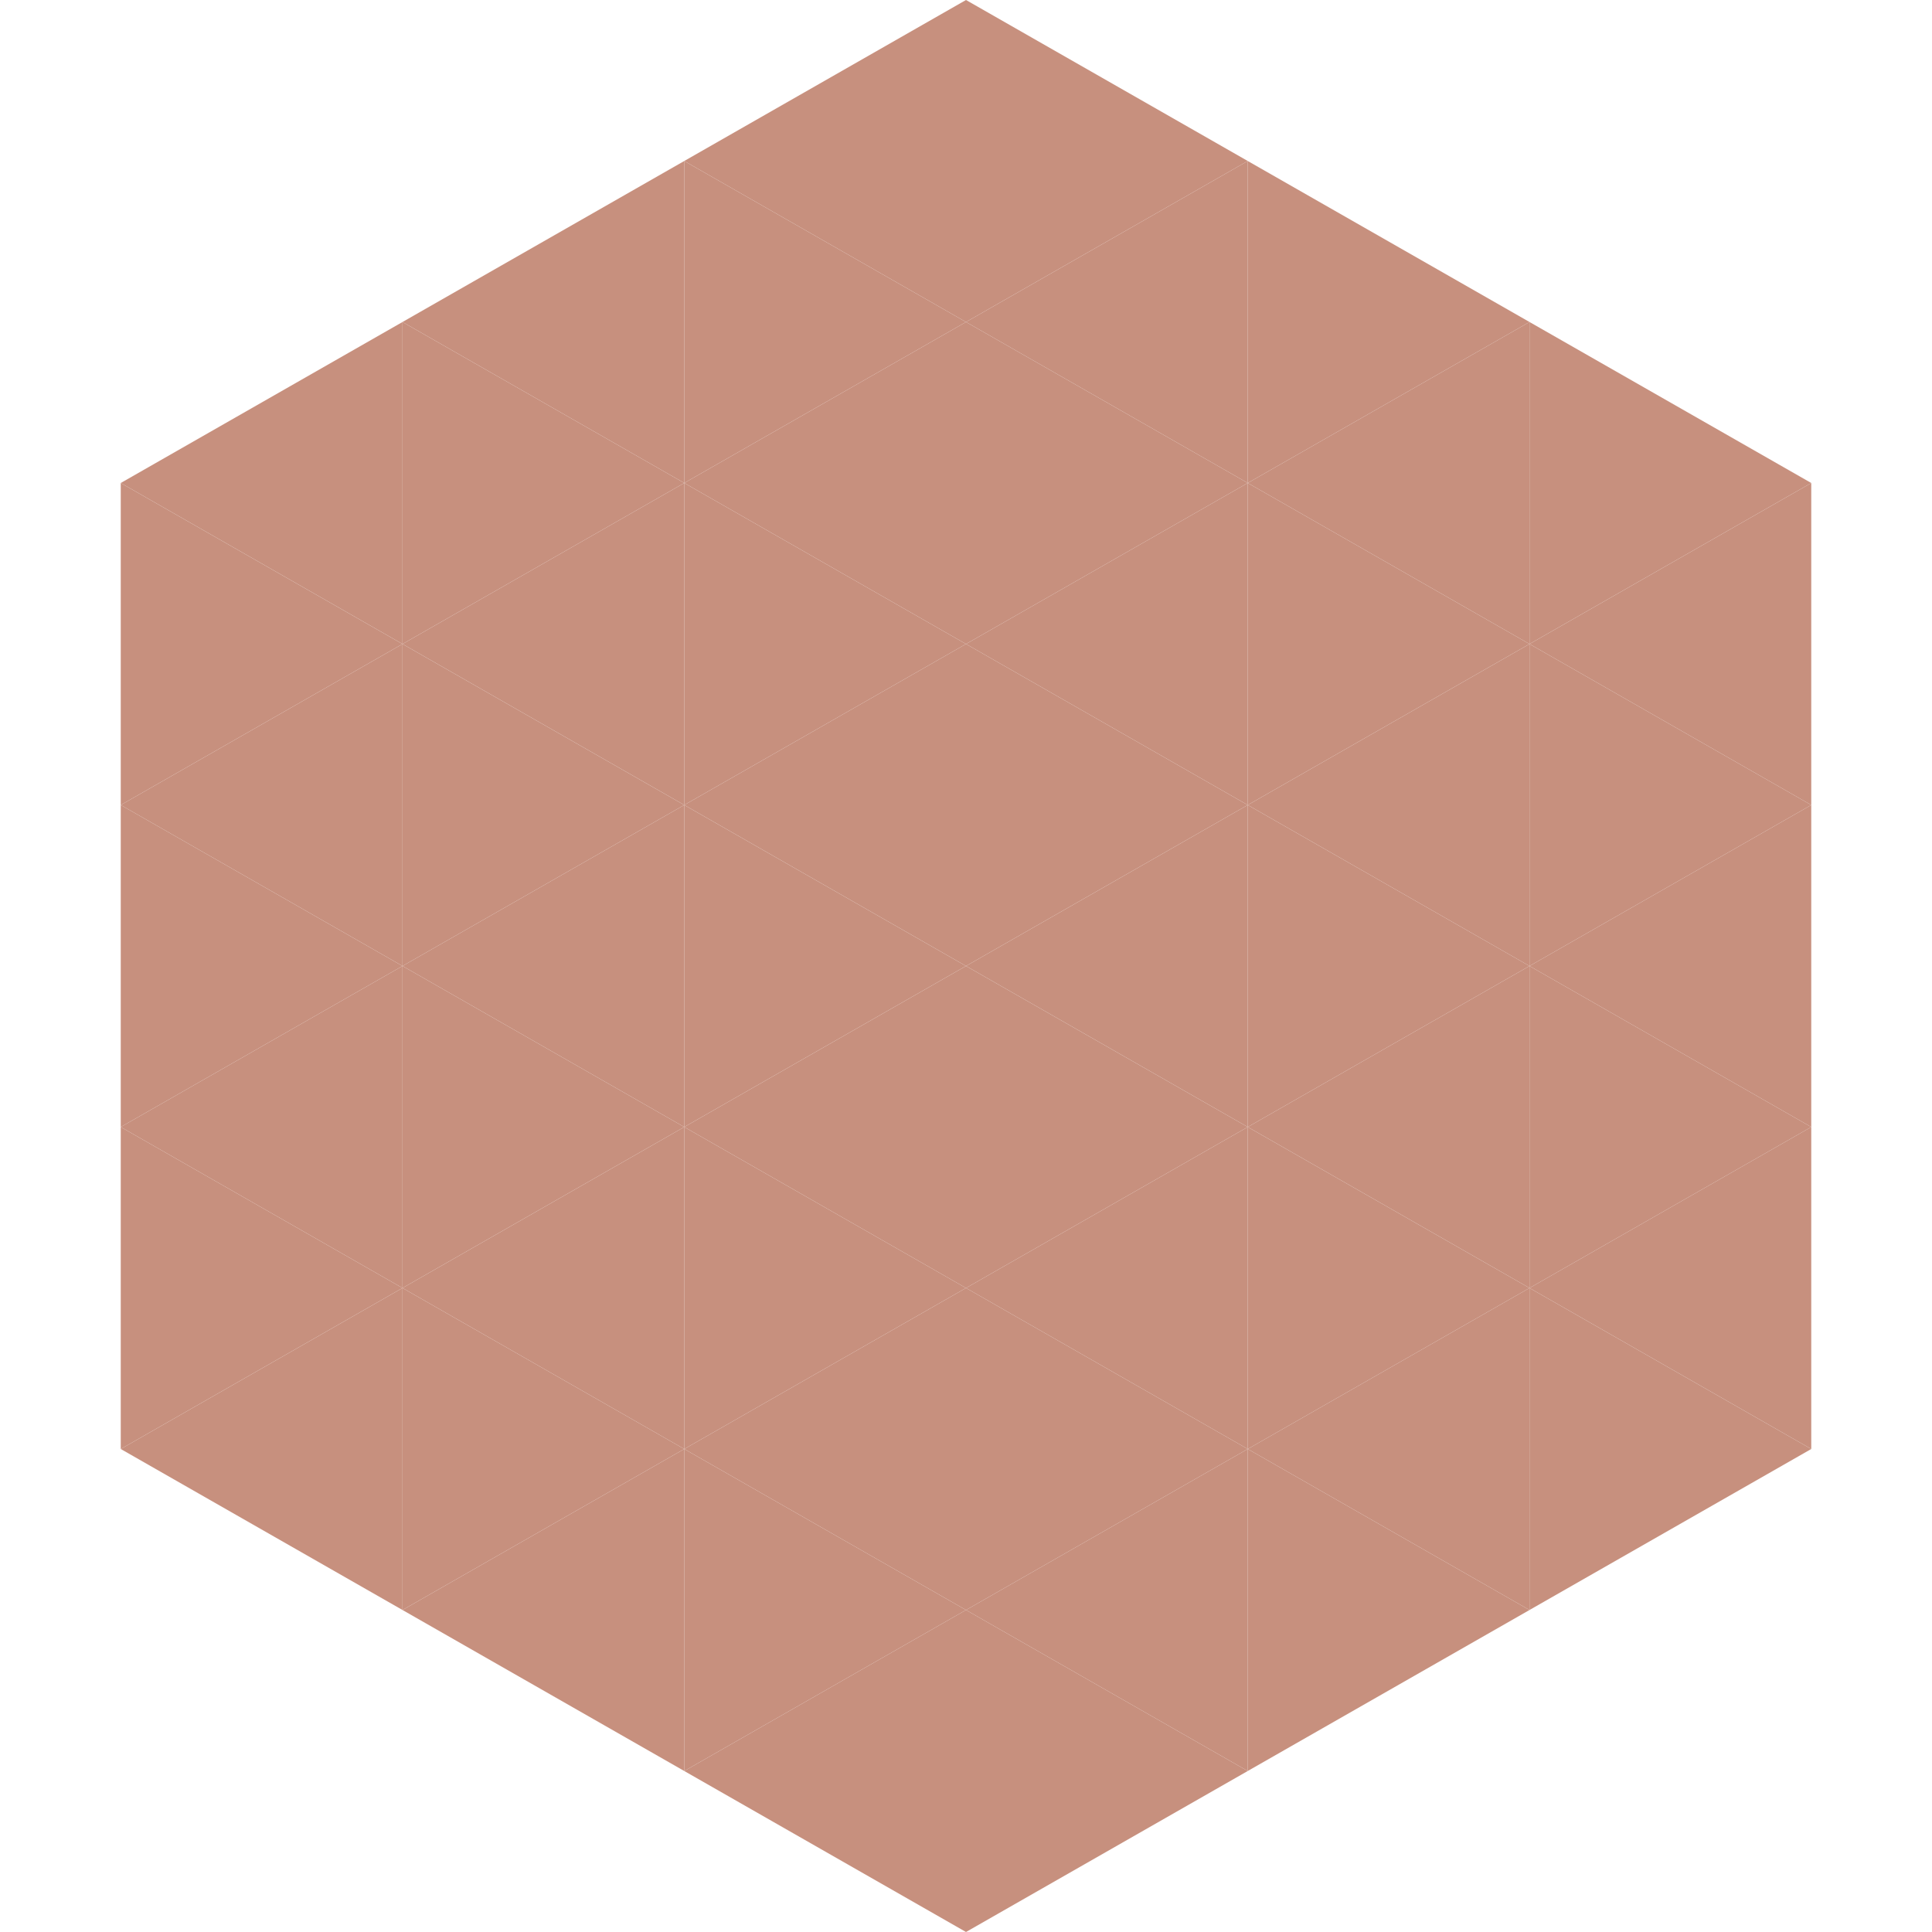
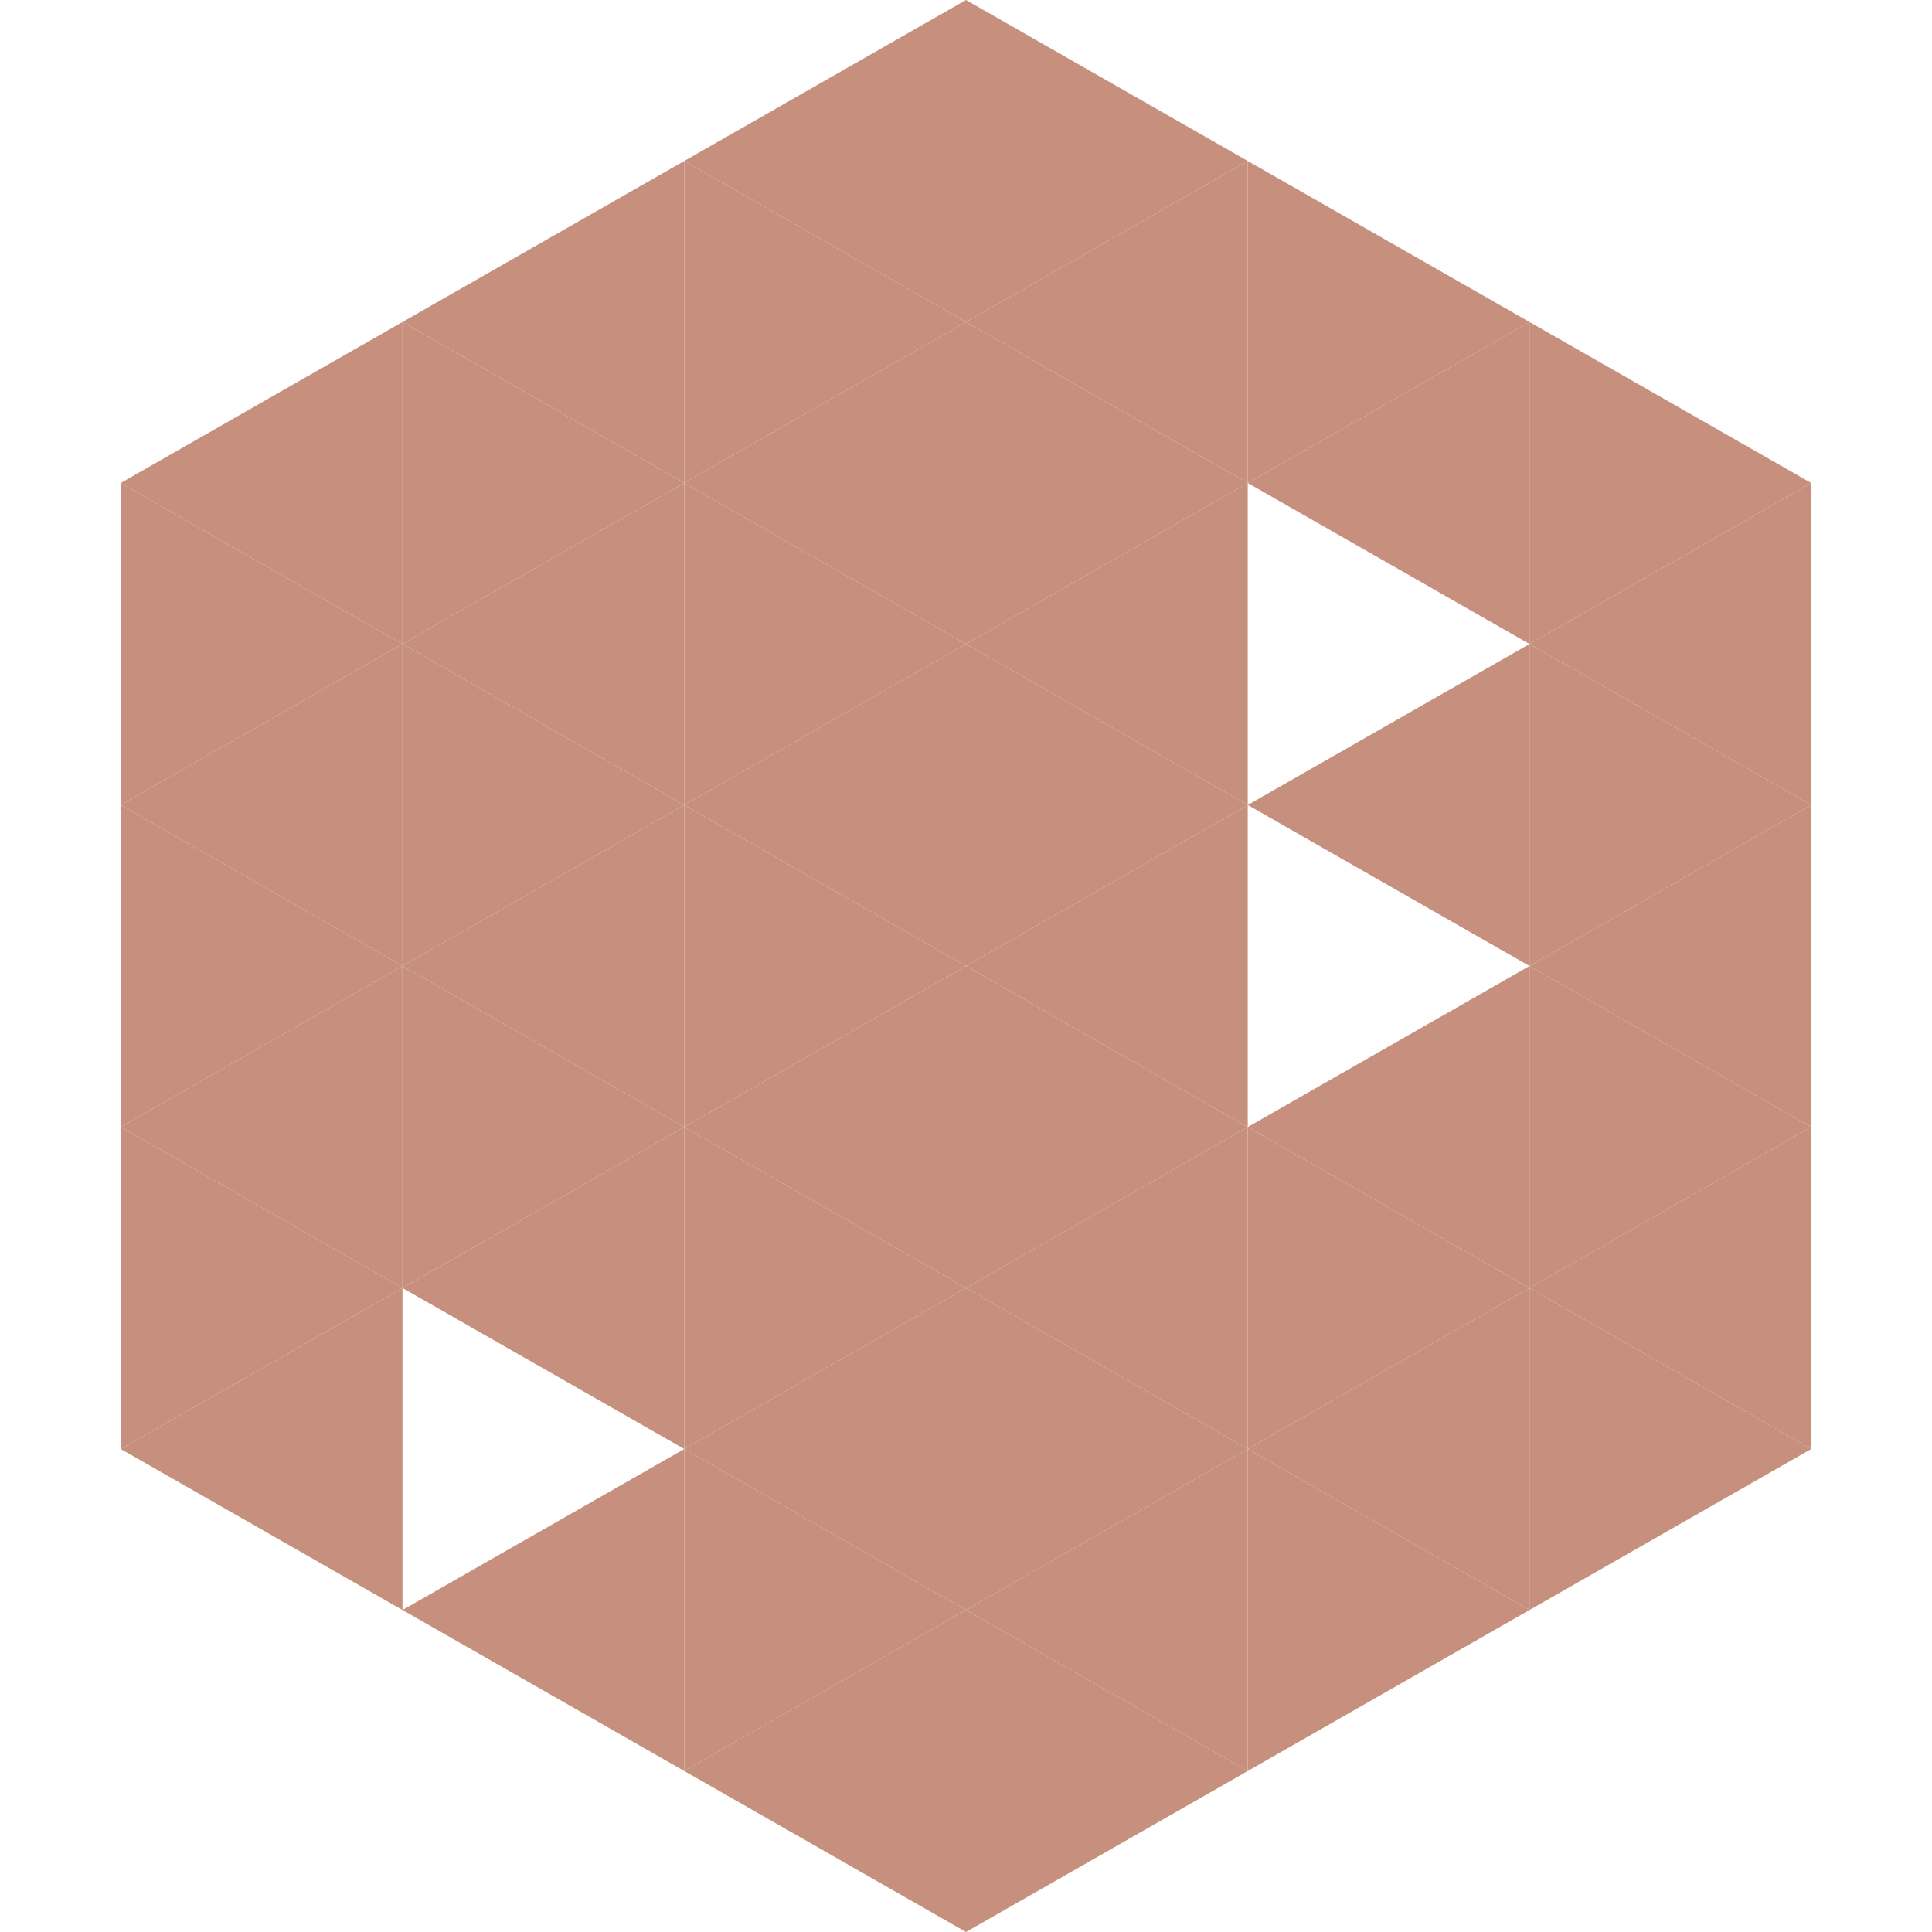
<svg xmlns="http://www.w3.org/2000/svg" width="240" height="240">
  <polygon points="50,40 15,60 50,80" style="fill:rgb(199,144,126)" />
  <polygon points="190,40 225,60 190,80" style="fill:rgb(199,144,126)" />
  <polygon points="15,60 50,80 15,100" style="fill:rgb(199,144,126)" />
  <polygon points="225,60 190,80 225,100" style="fill:rgb(199,144,126)" />
  <polygon points="50,80 15,100 50,120" style="fill:rgb(199,144,126)" />
  <polygon points="190,80 225,100 190,120" style="fill:rgb(199,144,126)" />
  <polygon points="15,100 50,120 15,140" style="fill:rgb(199,144,126)" />
  <polygon points="225,100 190,120 225,140" style="fill:rgb(199,144,126)" />
  <polygon points="50,120 15,140 50,160" style="fill:rgb(199,144,126)" />
  <polygon points="190,120 225,140 190,160" style="fill:rgb(199,144,126)" />
  <polygon points="15,140 50,160 15,180" style="fill:rgb(199,144,126)" />
  <polygon points="225,140 190,160 225,180" style="fill:rgb(199,144,126)" />
  <polygon points="50,160 15,180 50,200" style="fill:rgb(199,144,126)" />
  <polygon points="190,160 225,180 190,200" style="fill:rgb(199,144,126)" />
  <polygon points="15,180 50,200 15,220" style="fill:rgb(255,255,255); fill-opacity:0" />
  <polygon points="225,180 190,200 225,220" style="fill:rgb(255,255,255); fill-opacity:0" />
  <polygon points="50,0 85,20 50,40" style="fill:rgb(255,255,255); fill-opacity:0" />
  <polygon points="190,0 155,20 190,40" style="fill:rgb(255,255,255); fill-opacity:0" />
  <polygon points="85,20 50,40 85,60" style="fill:rgb(199,144,126)" />
  <polygon points="155,20 190,40 155,60" style="fill:rgb(199,144,126)" />
  <polygon points="50,40 85,60 50,80" style="fill:rgb(199,144,126)" />
  <polygon points="190,40 155,60 190,80" style="fill:rgb(199,144,126)" />
  <polygon points="85,60 50,80 85,100" style="fill:rgb(199,144,126)" />
-   <polygon points="155,60 190,80 155,100" style="fill:rgb(199,144,126)" />
  <polygon points="50,80 85,100 50,120" style="fill:rgb(199,144,126)" />
  <polygon points="190,80 155,100 190,120" style="fill:rgb(199,144,126)" />
  <polygon points="85,100 50,120 85,140" style="fill:rgb(199,144,126)" />
-   <polygon points="155,100 190,120 155,140" style="fill:rgb(199,144,126)" />
  <polygon points="50,120 85,140 50,160" style="fill:rgb(199,144,126)" />
  <polygon points="190,120 155,140 190,160" style="fill:rgb(199,144,126)" />
  <polygon points="85,140 50,160 85,180" style="fill:rgb(199,144,126)" />
  <polygon points="155,140 190,160 155,180" style="fill:rgb(199,144,126)" />
-   <polygon points="50,160 85,180 50,200" style="fill:rgb(199,144,126)" />
  <polygon points="190,160 155,180 190,200" style="fill:rgb(199,144,126)" />
  <polygon points="85,180 50,200 85,220" style="fill:rgb(199,144,126)" />
  <polygon points="155,180 190,200 155,220" style="fill:rgb(199,144,126)" />
  <polygon points="120,0 85,20 120,40" style="fill:rgb(199,144,126)" />
  <polygon points="120,0 155,20 120,40" style="fill:rgb(199,144,126)" />
  <polygon points="85,20 120,40 85,60" style="fill:rgb(199,144,126)" />
  <polygon points="155,20 120,40 155,60" style="fill:rgb(199,144,126)" />
  <polygon points="120,40 85,60 120,80" style="fill:rgb(199,144,126)" />
  <polygon points="120,40 155,60 120,80" style="fill:rgb(199,144,126)" />
  <polygon points="85,60 120,80 85,100" style="fill:rgb(199,144,126)" />
  <polygon points="155,60 120,80 155,100" style="fill:rgb(199,144,126)" />
  <polygon points="120,80 85,100 120,120" style="fill:rgb(199,144,126)" />
  <polygon points="120,80 155,100 120,120" style="fill:rgb(199,144,126)" />
  <polygon points="85,100 120,120 85,140" style="fill:rgb(199,144,126)" />
  <polygon points="155,100 120,120 155,140" style="fill:rgb(199,144,126)" />
  <polygon points="120,120 85,140 120,160" style="fill:rgb(199,144,126)" />
  <polygon points="120,120 155,140 120,160" style="fill:rgb(199,144,126)" />
  <polygon points="85,140 120,160 85,180" style="fill:rgb(199,144,126)" />
  <polygon points="155,140 120,160 155,180" style="fill:rgb(199,144,126)" />
  <polygon points="120,160 85,180 120,200" style="fill:rgb(199,144,126)" />
  <polygon points="120,160 155,180 120,200" style="fill:rgb(199,144,126)" />
  <polygon points="85,180 120,200 85,220" style="fill:rgb(199,144,126)" />
  <polygon points="155,180 120,200 155,220" style="fill:rgb(199,144,126)" />
  <polygon points="120,200 85,220 120,240" style="fill:rgb(199,144,126)" />
  <polygon points="120,200 155,220 120,240" style="fill:rgb(199,144,126)" />
  <polygon points="85,220 120,240 85,260" style="fill:rgb(255,255,255); fill-opacity:0" />
  <polygon points="155,220 120,240 155,260" style="fill:rgb(255,255,255); fill-opacity:0" />
</svg>